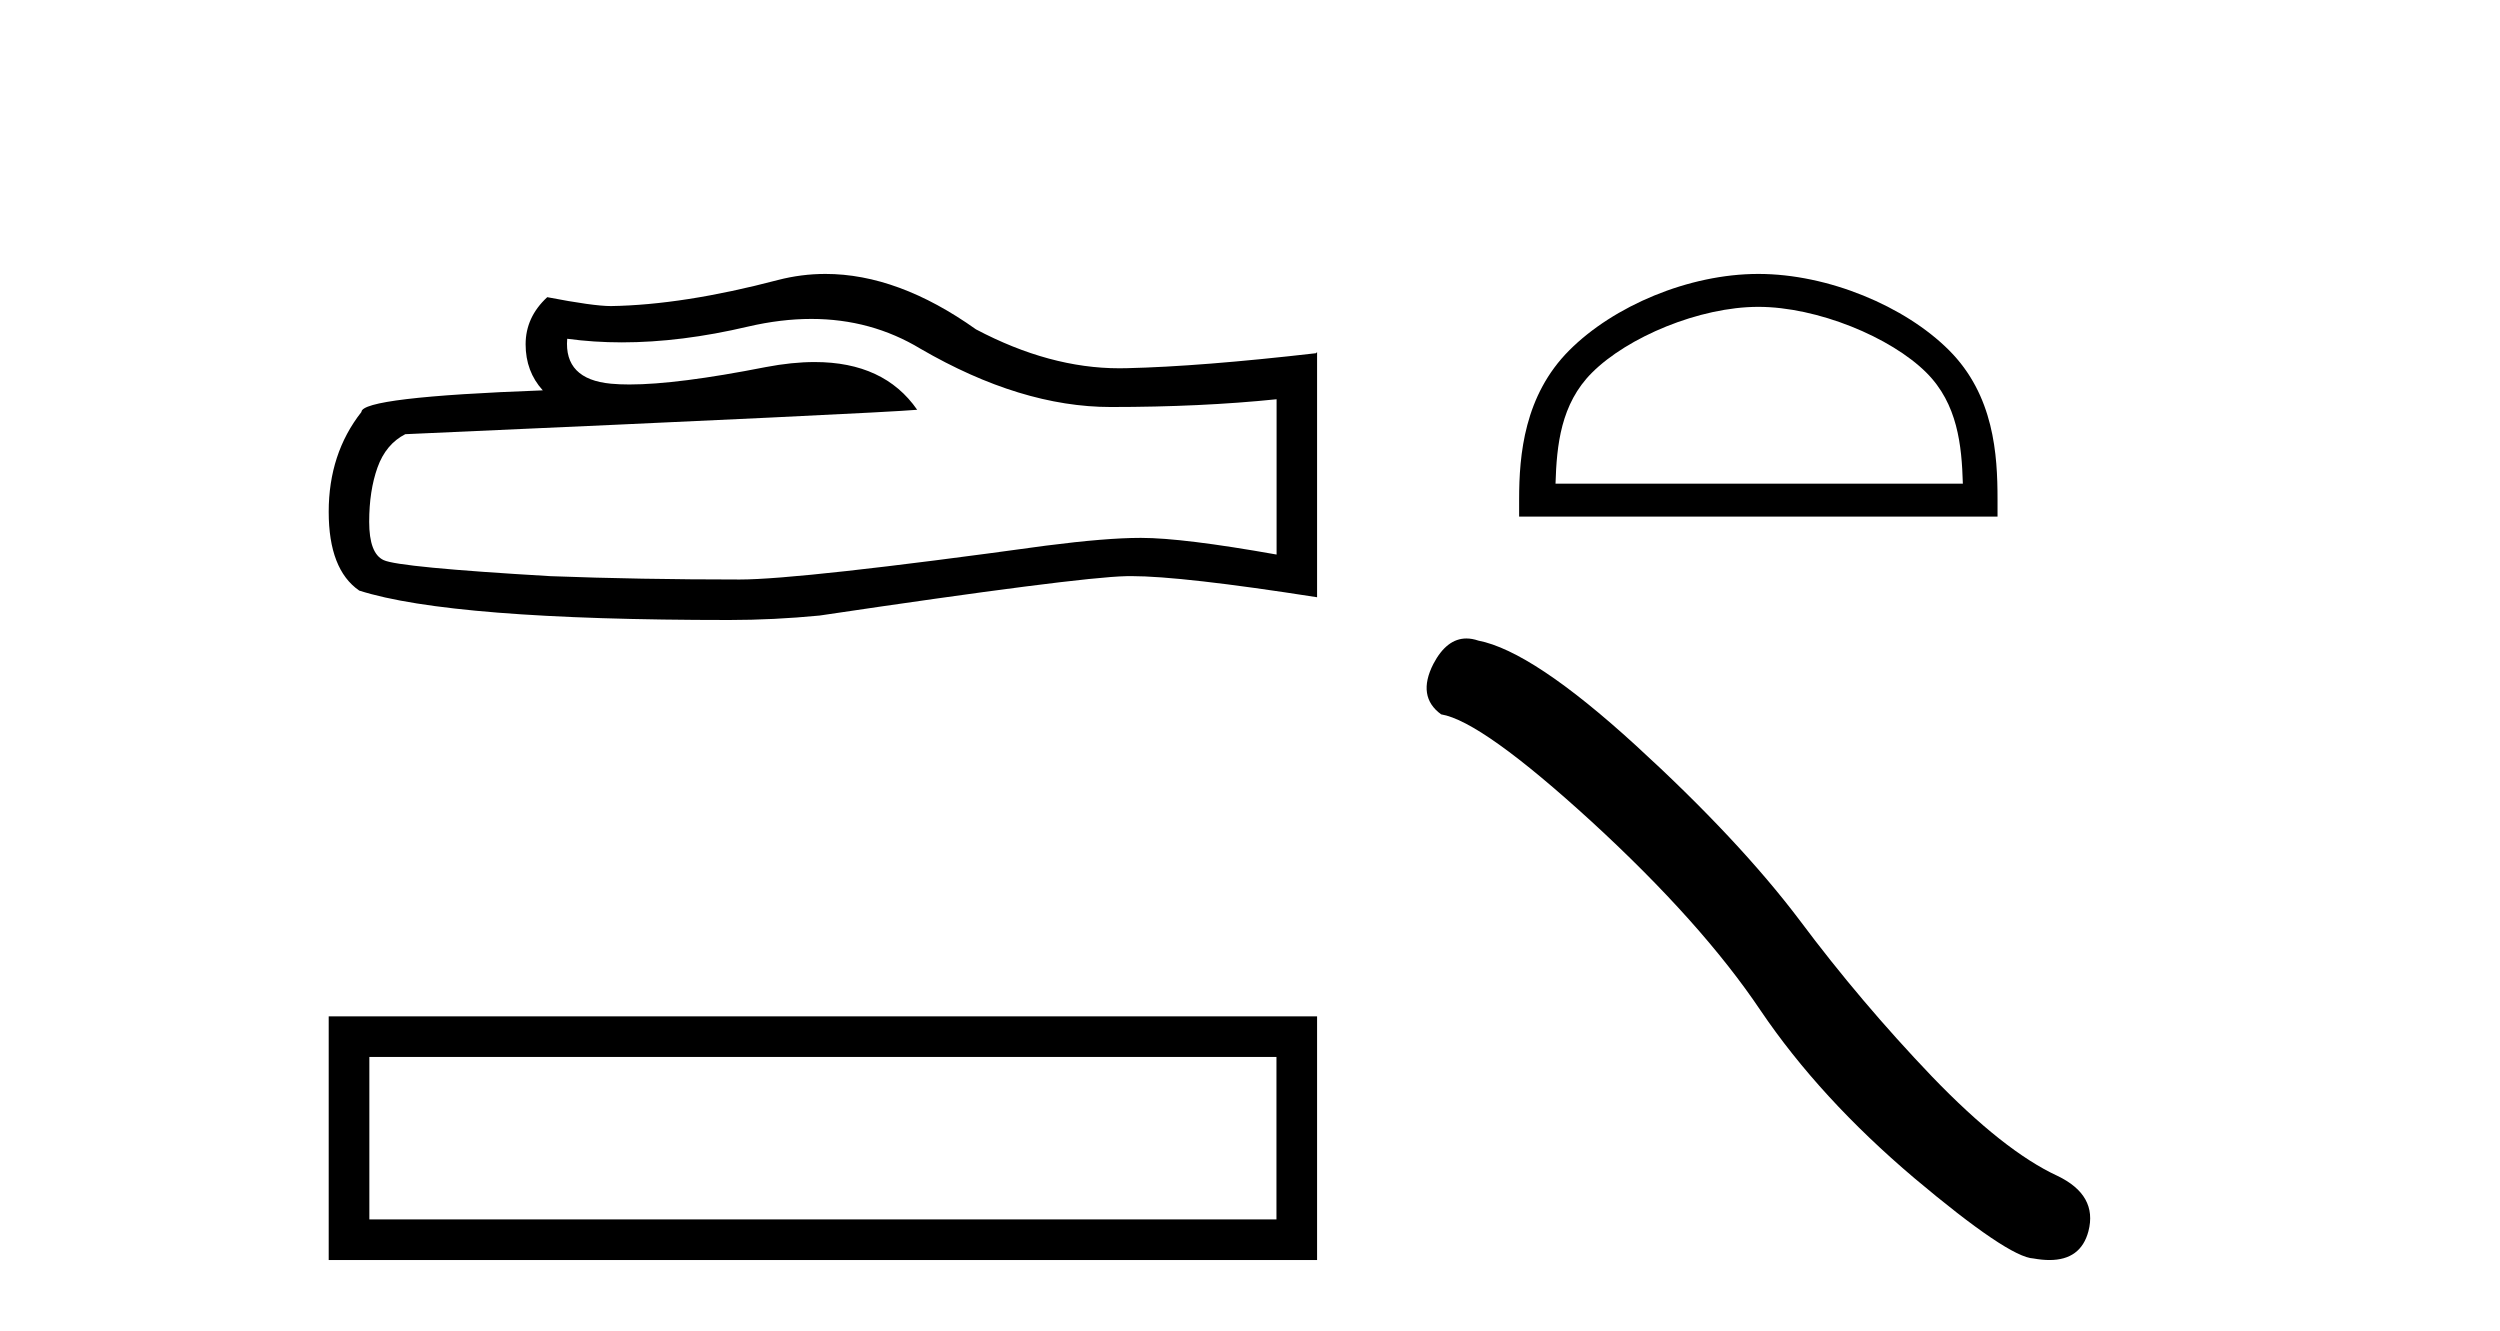
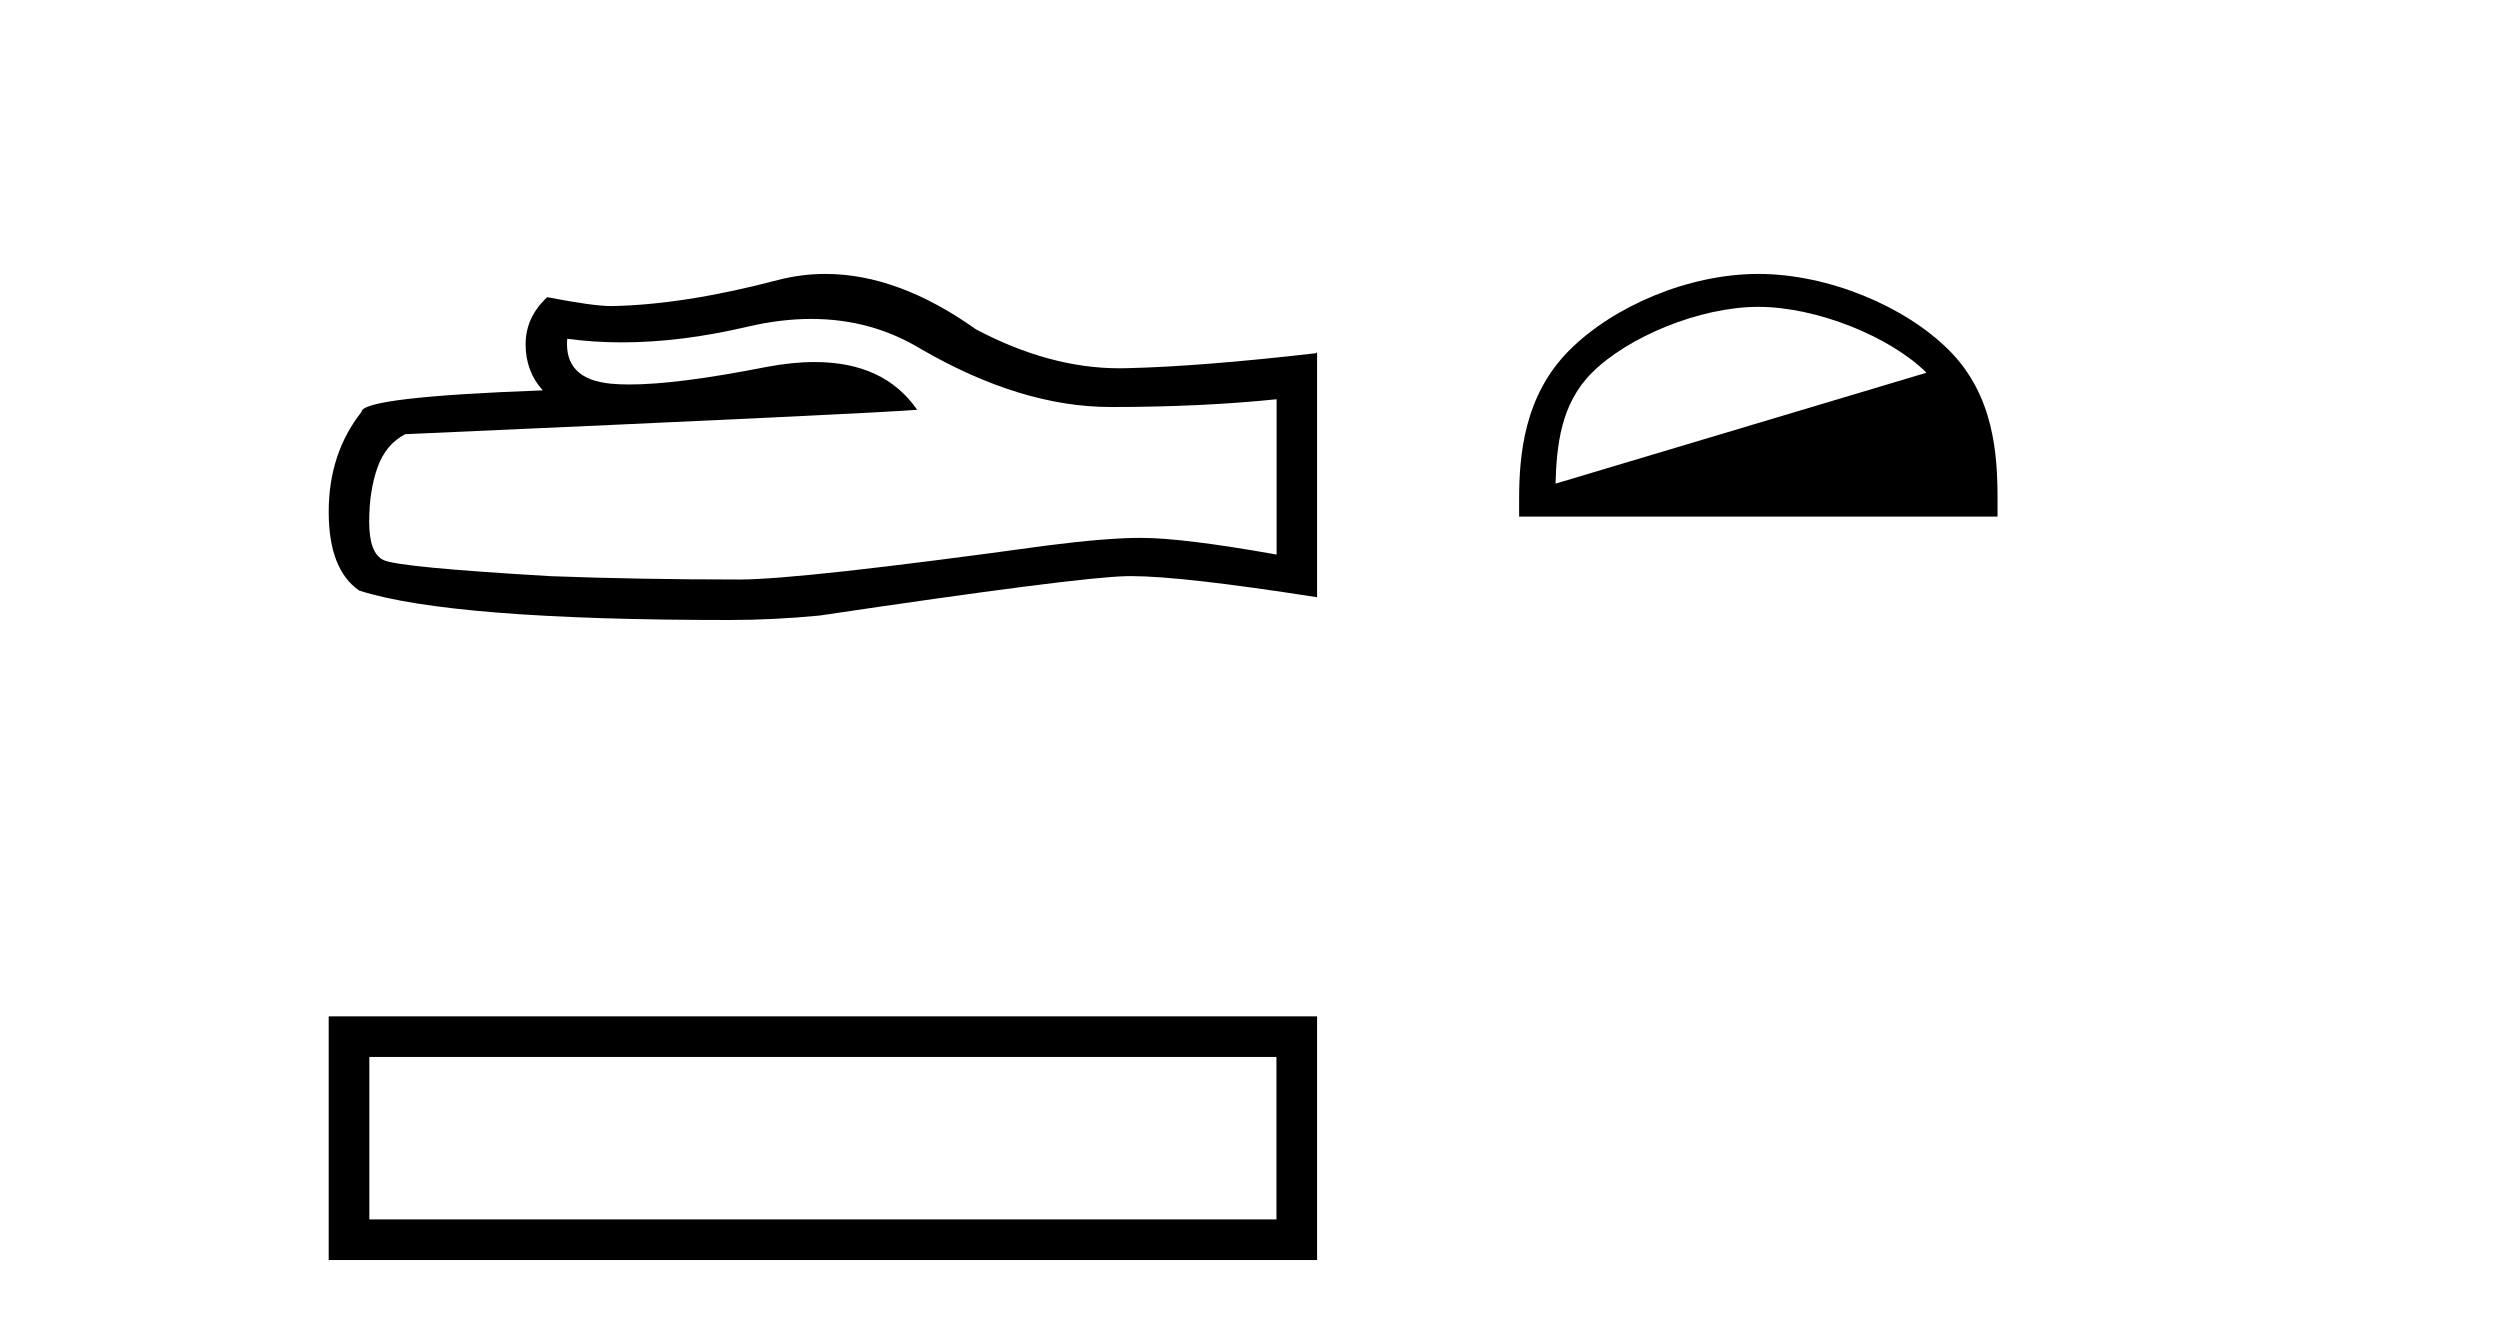
<svg xmlns="http://www.w3.org/2000/svg" width="77.0" height="41.0">
  <path d="M 24.988 9.823 Q 26.832 9.823 28.352 10.742 Q 31.444 12.536 34.211 12.536 Q 36.996 12.536 39.319 12.297 L 39.319 17.08 Q 36.432 16.567 35.151 16.567 L 35.117 16.567 Q 34.075 16.567 32.213 16.806 Q 24.645 17.849 22.783 17.849 Q 19.691 17.849 16.957 17.746 Q 12.277 17.473 11.815 17.251 Q 11.371 17.046 11.371 16.072 Q 11.371 15.115 11.627 14.398 Q 11.884 13.68 12.482 13.373 Q 27.105 12.724 28.249 12.621 Q 27.231 11.151 25.092 11.151 Q 24.398 11.151 23.586 11.306 Q 20.862 11.842 19.386 11.842 Q 19.075 11.842 18.819 11.818 Q 17.367 11.682 17.47 10.434 L 17.47 10.434 Q 18.286 10.545 19.154 10.545 Q 20.979 10.545 23.039 10.059 Q 24.055 9.823 24.988 9.823 ZM 25.423 8.437 Q 24.683 8.437 23.962 8.624 Q 21.04 9.392 18.819 9.427 Q 18.273 9.427 16.855 9.153 Q 16.189 9.768 16.189 10.605 Q 16.189 11.442 16.718 12.023 Q 11.132 12.228 11.132 12.689 Q 10.124 13.971 10.124 15.764 Q 10.124 17.541 11.064 18.19 Q 13.9 19.096 22.458 19.096 Q 23.825 19.096 25.243 18.959 Q 33.169 17.78 34.69 17.746 Q 34.761 17.744 34.839 17.744 Q 36.401 17.744 40.566 18.395 L 40.566 10.844 L 40.532 10.879 Q 36.962 11.289 34.707 11.34 Q 34.591 11.343 34.475 11.343 Q 32.329 11.343 30.06 10.144 Q 27.66 8.437 25.423 8.437 Z" style="fill:#000000;stroke:none" />
  <path d="M 10.124 31.304 L 10.124 38.809 L 40.566 38.809 L 40.566 31.304 L 10.124 31.304 M 39.315 32.554 L 39.315 37.558 L 11.376 37.558 L 11.376 32.554 L 39.315 32.554 Z" style="fill:#000000;stroke:none" />
-   <path d="M 54.157 9.451 C 55.969 9.451 58.237 10.382 59.335 11.48 C 60.295 12.44 60.421 13.713 60.456 14.896 L 47.91 14.896 C 47.946 13.713 48.071 12.44 49.032 11.48 C 50.129 10.382 52.344 9.451 54.157 9.451 ZM 54.157 8.437 C 52.007 8.437 49.693 9.43 48.338 10.786 C 46.947 12.176 46.789 14.007 46.789 15.377 L 46.789 15.911 L 61.524 15.911 L 61.524 15.377 C 61.524 14.007 61.419 12.176 60.029 10.786 C 58.673 9.43 56.306 8.437 54.157 8.437 Z" style="fill:#000000;stroke:none" />
-   <path d="M 45.166 19.665 Q 44.559 19.665 44.148 20.448 Q 43.635 21.455 44.387 22.002 Q 45.634 22.207 49.033 25.316 Q 52.416 28.425 54.227 31.125 Q 56.055 33.824 58.959 36.284 Q 61.863 38.727 62.632 38.761 Q 62.898 38.809 63.124 38.809 Q 64.088 38.809 64.323 37.924 Q 64.613 36.813 63.366 36.215 Q 61.709 35.447 59.505 33.157 Q 57.302 30.851 55.44 28.357 Q 53.56 25.863 50.383 22.959 Q 47.206 20.055 45.531 19.73 Q 45.34 19.665 45.166 19.665 Z" style="fill:#000000;stroke:none" />
+   <path d="M 54.157 9.451 C 55.969 9.451 58.237 10.382 59.335 11.48 L 47.91 14.896 C 47.946 13.713 48.071 12.44 49.032 11.48 C 50.129 10.382 52.344 9.451 54.157 9.451 ZM 54.157 8.437 C 52.007 8.437 49.693 9.43 48.338 10.786 C 46.947 12.176 46.789 14.007 46.789 15.377 L 46.789 15.911 L 61.524 15.911 L 61.524 15.377 C 61.524 14.007 61.419 12.176 60.029 10.786 C 58.673 9.43 56.306 8.437 54.157 8.437 Z" style="fill:#000000;stroke:none" />
</svg>